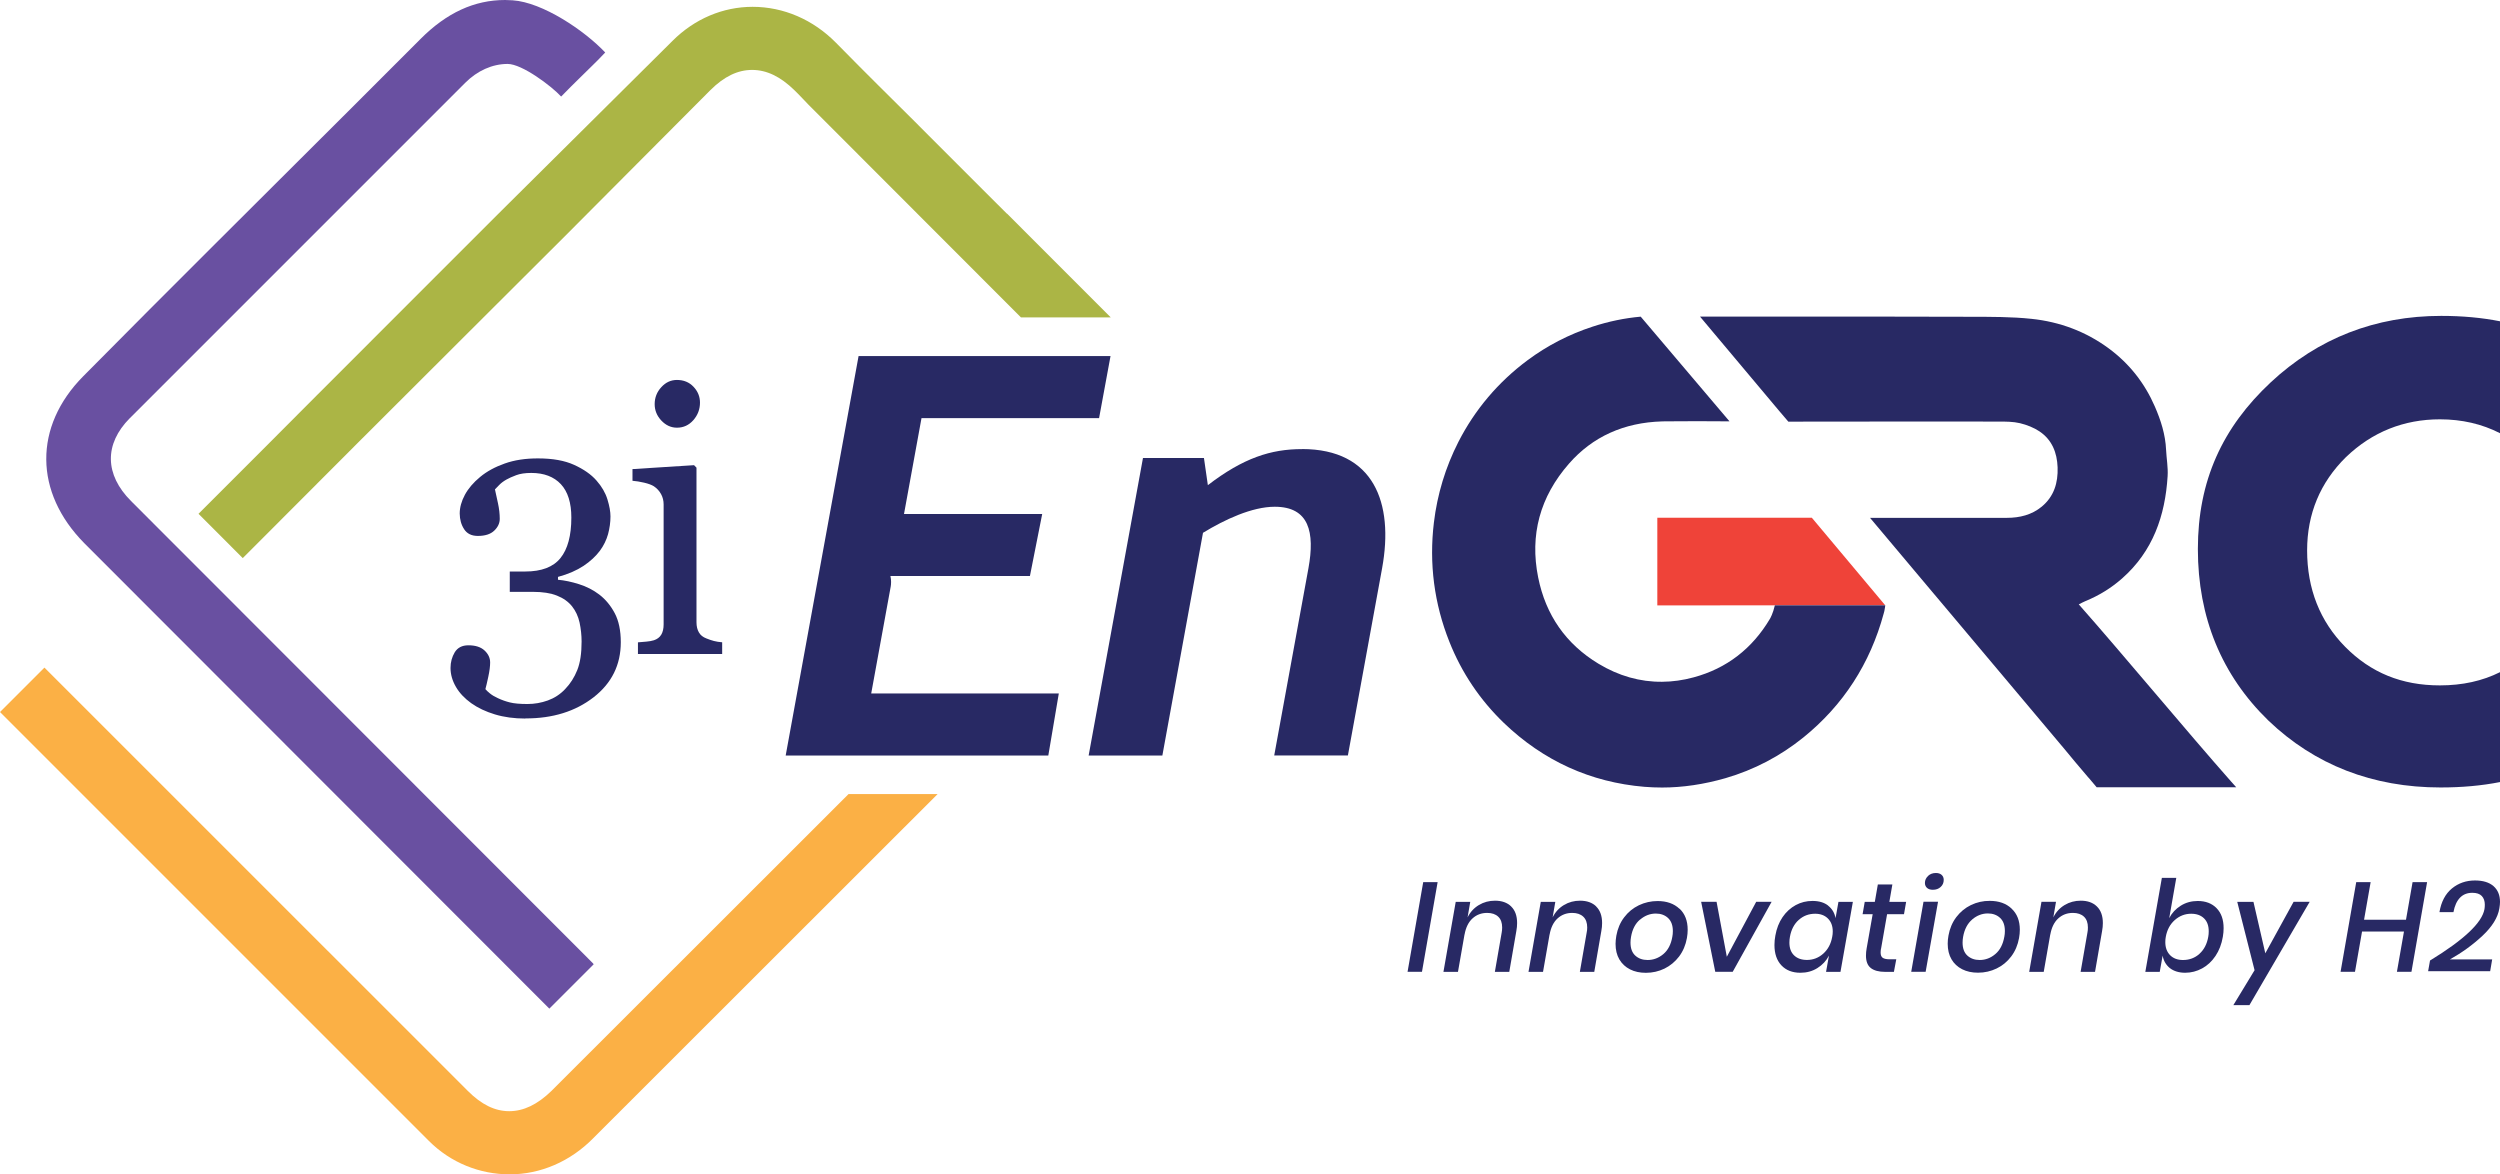
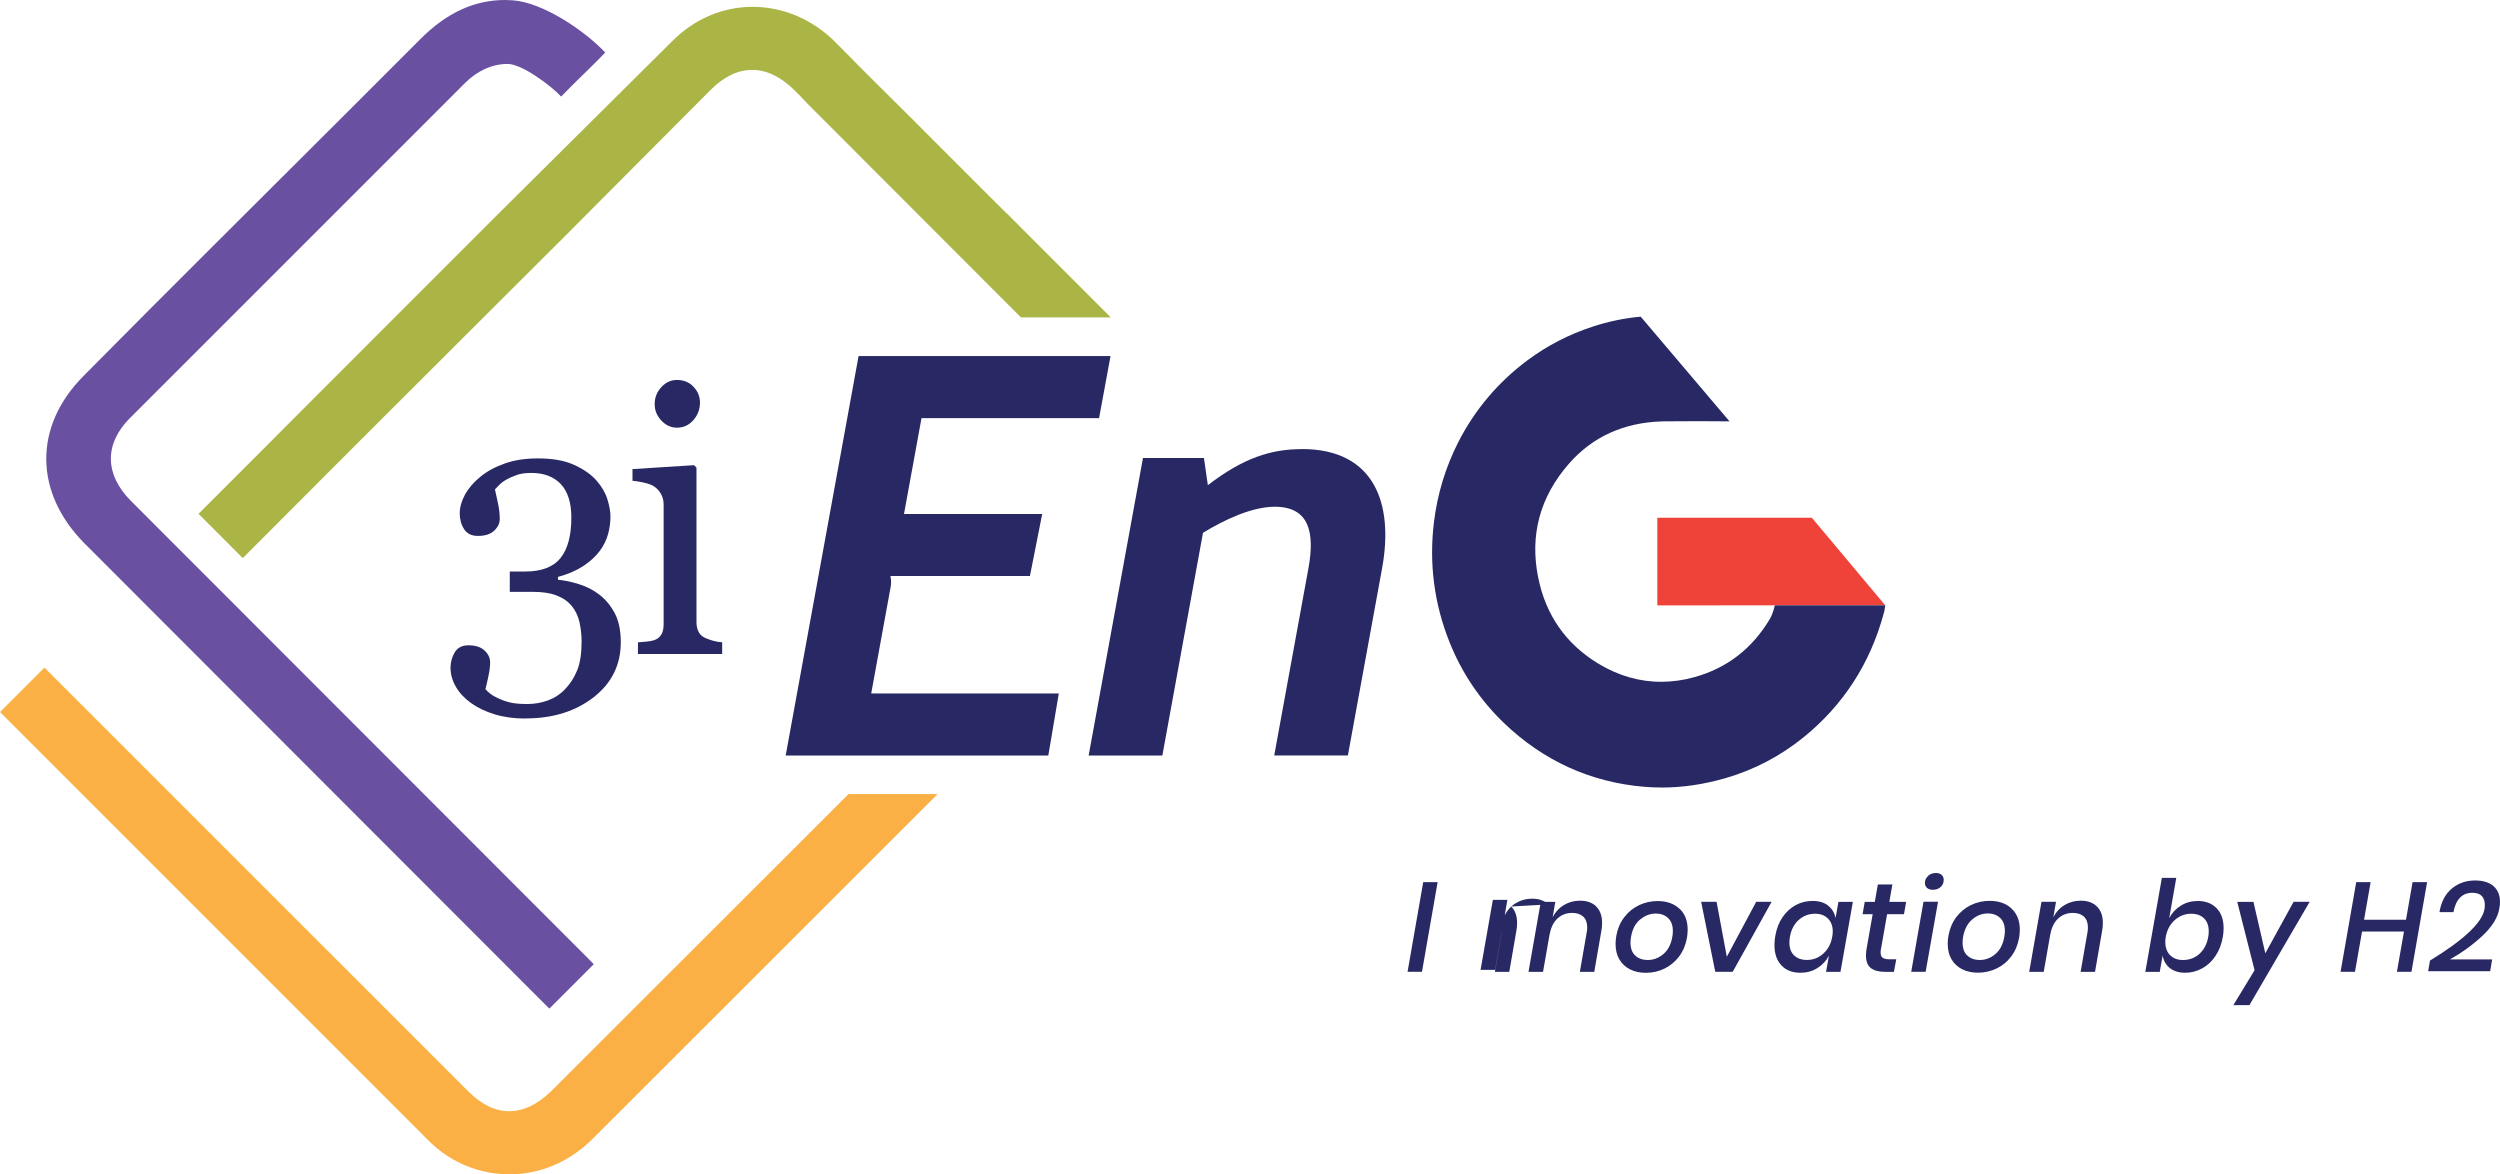
<svg xmlns="http://www.w3.org/2000/svg" id="Layer_2" viewBox="0 0 421.51 198">
  <defs>
    <style>.cls-1{fill:#282964;}.cls-2{fill:#fbb045;}.cls-3{fill:#ef4339;}.cls-4{fill:#6950a1;}.cls-5{fill:#abb545;}</style>
  </defs>
  <g id="Layer_1-2">
    <path class="cls-4" d="m21.9,70.49c-4.37,4.39-4.24,9.55.19,13.98l78.03,78.09c.37.37-.49-.46-.03.03l-7.47,7.47c-.06-.06.04.04,0,0L14.21,91.58c-8.46-8.56-8.57-19.66-.18-28.14,14.8-14.97,30.01-30.03,44.66-44.66l2.5-2.5c3.24-3.24,6.48-6.48,9.72-9.72C75.32,2.14,79.99,0,85.16,0c.42,0,.84.02,1.26.05,5.07.33,12.16,5.12,15.62,8.8-1.33,1.43-2.79,2.8-4.17,4.17l-.05.05c-1.06,1.04-2.15,2.11-3.21,3.21-1.66-1.8-6.59-5.5-9.02-5.5-2.58,0-5.12,1.14-7.17,3.2l-56.52,56.52Z" />
    <path class="cls-1" d="m88.57,121.15c-1.87,0-3.58-.23-5.13-.7-1.55-.47-2.88-1.1-3.99-1.89-1.11-.8-1.98-1.71-2.58-2.75-.6-1.03-.91-2.1-.91-3.19,0-.97.24-1.85.71-2.64.48-.78,1.24-1.18,2.3-1.18,1.19,0,2.1.29,2.73.88.63.59.94,1.26.94,2.01,0,.64-.1,1.44-.31,2.41-.21.98-.37,1.67-.49,2.09.14.18.39.42.76.72.37.3.82.57,1.36.81.64.3,1.31.54,2,.71.7.18,1.68.27,2.96.27,1.19,0,2.34-.2,3.45-.6,1.1-.4,2.08-1.03,2.91-1.91.88-.91,1.56-1.98,2.05-3.21.49-1.22.73-2.83.73-4.82,0-1.07-.12-2.13-.34-3.19-.23-1.05-.66-1.97-1.27-2.74-.62-.77-1.46-1.38-2.53-1.8-1.07-.43-2.42-.64-4.05-.64h-3.92v-3.43s2.6,0,2.6,0c2.75,0,4.73-.75,5.95-2.27,1.22-1.51,1.83-3.79,1.83-6.83,0-2.48-.59-4.36-1.76-5.62-1.18-1.26-2.84-1.9-4.99-1.9-1.04,0-1.89.13-2.55.38-.67.25-1.21.49-1.63.73-.5.28-.91.59-1.23.92-.32.34-.56.59-.72.74.14.64.31,1.42.51,2.34.2.92.3,1.8.3,2.64,0,.73-.32,1.4-.94,1.99-.62.59-1.54.88-2.76.88-1.05,0-1.82-.38-2.31-1.14-.49-.76-.73-1.63-.74-2.63,0-1.03.29-2.08.87-3.16.58-1.07,1.44-2.08,2.57-3.01,1.13-.94,2.51-1.69,4.15-2.27,1.63-.58,3.51-.87,5.63-.86,2.44,0,4.47.36,6.07,1.09,1.6.73,2.86,1.6,3.77,2.64.9,1.02,1.51,2.08,1.85,3.19.34,1.11.51,2.06.51,2.86,0,.99-.14,1.99-.41,3-.28,1-.74,1.93-1.37,2.79-.7.93-1.62,1.79-2.76,2.55-1.15.76-2.58,1.39-4.31,1.86v.48c1.11.1,2.3.35,3.56.75,1.26.4,2.4.98,3.42,1.76,1.05.81,1.92,1.86,2.6,3.15.67,1.28,1.01,2.91,1.01,4.87,0,3.82-1.53,6.91-4.59,9.29-3.07,2.38-6.89,3.57-11.48,3.56" />
    <path class="cls-1" d="m121.75,110.27h-14.19v-1.97c.45-.04.93-.08,1.42-.12.49-.04.91-.12,1.27-.23.55-.18.97-.49,1.24-.94.27-.45.4-1.03.4-1.74v-20.22c0-.63-.14-1.21-.43-1.74-.29-.53-.69-.97-1.21-1.32-.38-.24-.92-.44-1.64-.61-.72-.17-1.37-.27-1.97-.32v-1.97l10.38-.66.41.42v26.05c0,.7.14,1.27.41,1.73.26.46.68.79,1.26,1.01.43.18.86.32,1.27.43.42.11.88.18,1.39.22v1.97Zm-3.73-42.4c0,1.13-.37,2.12-1.12,2.97-.74.84-1.66,1.27-2.76,1.27-1.01,0-1.89-.41-2.64-1.21-.75-.8-1.12-1.72-1.12-2.76,0-1.09.37-2.05,1.12-2.86.74-.82,1.62-1.22,2.64-1.22,1.13,0,2.06.38,2.79,1.15.73.77,1.09,1.66,1.09,2.67" />
    <polygon class="cls-3" points="317.86 102.06 279.43 102.07 279.43 87.29 305.48 87.29 317.86 102.06" />
-     <path class="cls-1" d="m395.54,77.07c-4.35,4.28-6.55,9.57-6.55,15.73,0,6.48,2.16,11.95,6.42,16.26,4.32,4.37,9.54,6.5,15.96,6.5,3.8,0,7.19-.75,10.14-2.23v18.53c-3.09.61-6.43.91-10.02.91-11.45,0-21.22-3.8-29.04-11.29-7.88-7.66-11.88-17.39-11.88-28.91s4.14-20.5,12.3-28.12c7.98-7.43,17.64-11.19,28.73-11.19,3.55,0,6.85.3,9.91.91v18.87c-3.04-1.56-6.43-2.34-10.13-2.34-6.1,0-11.43,2.14-15.83,6.36Z" />
-     <path class="cls-1" d="m377.04,132.74s-.38-.43-.83-.93c0,0,0,0,0,0-7.55-8.54-18.26-21.47-25.72-29.91.49-.24.79-.42,1.12-.55,2.27-.93,4.34-2.2,6.18-3.82,5.2-4.58,7.27-10.57,7.68-17.26.09-1.47-.19-2.96-.26-4.43-.11-2.57-.89-4.99-1.89-7.29-1.71-3.94-4.29-7.24-7.78-9.81-3.88-2.86-8.27-4.48-13-4.98-3.4-.36-6.84-.34-10.26-.35-9.26-.03-18.51-.03-27.76-.03h0s-17.89,0-17.89,0l.21.25,2.9,3.46.02.02,10.19,12.14,1.57,1.84h1.67c.1,0,.19,0,.3,0,1.43,0,2.85-.01,4.28-.01h4.76,0c8.16-.02,16.32-.01,24.49,0,1.19,0,2.41,0,3.55.27,1.16.28,2.34.74,3.32,1.4,2.09,1.42,2.94,3.56,3.03,6.05.09,2.61-.61,4.9-2.66,6.61-1.69,1.4-3.73,1.9-5.89,1.9-7.27,0-14.54,0-21.81,0-.06,0-.12,0-.18,0,0,0,0,0,0,0h-1.09s.08.09.08.09h0s10.81,12.86,10.81,12.86c.01.01.02.02.03.03l21.41,25.46s.02.02.03.03h0c1.62,1.97,3.13,3.77,4.41,5.26.05.06.1.12.16.17,0,0,0,0,0,0l1.28,1.52h23.57Z" />
    <path class="cls-1" d="m317.71,103.03c.09-.39.15-.97.15-.97h-18.61c-.32,1.4-.81,2.24-.81,2.24h0c-2.99,5.06-7.32,8.4-12.87,9.9-1.79.49-3.58.74-5.32.75-3.73.04-7.34-.99-10.75-3.05-5.47-3.31-8.89-8.2-10.16-14.55-1.44-7.15.31-13.6,5.2-19.18,3.96-4.53,9.24-6.93,15.69-7.12.16,0,.32,0,.48-.01,3.62-.05,7.31-.02,10.89,0l-14.97-17.65c-2.69.24-5.42.8-8.13,1.69-3.95,1.29-7.63,3.19-10.94,5.65-4.95,3.68-8.88,8.32-11.67,13.78-2.17,4.26-3.56,8.83-4.13,13.6-.83,6.91.05,13.67,2.61,20.09,2.07,5.22,5.17,9.82,9.18,13.68,6.66,6.4,14.64,10.02,23.71,10.78.98.08,1.98.12,2.98.12,3.48,0,7.07-.54,10.69-1.58,4.81-1.4,9.23-3.71,13.16-6.89,6.68-5.41,11.23-12.43,13.51-20.87l.11-.41h0s0,0,0,0h0Z" />
    <path class="cls-1" d="m185.31,70.49l1.93-10.46h-42.48l-12.29,67.35h44.28s1.77-10.46,1.77-10.46h-31.63l3.29-18.03c.07-.37.11-1.12-.05-1.77h23.52s2.07-10.46,2.07-10.46h-23.3s2.95-16.16,2.95-16.16h29.95Z" />
    <path class="cls-1" d="m219.52,75.72c-5.23,0-9.89,1.49-15.87,6.08l-.66-4.58h-10.28l-9.16,50.16h12.43l6.85-37.55c3.68-2.24,8.27-4.39,12.1-4.39,5.8,0,6.78,4.3,5.68,10.36l-5.77,31.57h12.42l5.77-31.57c2.01-11.02-1.38-20.09-13.52-20.09Z" />
    <path class="cls-5" d="m169.76,36.02l-4.02-4.01c-3.05-3.04-6.09-6.1-9.14-9.14l-2.36-2.37c-4.97-4.95-7.27-7.17-13.26-13.26-3.86-3.93-8.87-6.09-14.09-6.09-5,0-9.79,2.03-13.5,5.74-9.58,9.56-19.23,19.05-28.81,28.6-7.44,7.41-14.84,14.85-22.26,22.26-2.95,2.94-5.89,5.9-8.84,8.84l-.12.12c-4.95,4.96-13.63,13.7-19.89,19.92l7.46,7.47c11.9-11.96,27.31-27.34,38.3-38.3,5.41-5.39,10.81-10.78,16.22-16.18,3.94-3.94,7.94-7.96,11.81-11.86l.21-.21c4.03-4.06,8.2-8.25,12.31-12.36,2.29-2.28,4.59-3.4,7.03-3.4s4.76,1.11,7.12,3.41c.56.54,1.08,1.09,1.59,1.62.26.28.52.55.78.82l35.83,35.87h15.14c-6.84-6.85-14.46-14.48-17.49-17.5Z" />
    <path class="cls-2" d="m72.32,192.37c3.7,3.7,8.61,5.63,13.61,5.63,5.22,0,10.23-2.17,14.09-6.09l58.07-58.03h-15.02l-50.1,50.06c-2.36,2.29-4.69,3.41-7.12,3.41-2.44,0-4.7-1.14-6.99-3.43L7.49,112.56l-7.49,7.49,72.32,72.32Z" />
    <path class="cls-1" d="m242.39,148.73l-2.64,15.12h-2.43l2.64-15.12h2.43Z" />
-     <path class="cls-1" d="m254.79,152.84c.67.65,1,1.58,1,2.79,0,.43-.04.88-.13,1.35l-1.19,6.88h-2.43s1.15-6.62,1.15-6.62c.05-.27.08-.55.08-.86,0-.8-.22-1.41-.67-1.83-.45-.42-1.07-.63-1.86-.63-.97,0-1.79.31-2.47.93-.68.62-1.13,1.53-1.34,2.73v-.06s-1.11,6.34-1.11,6.34h-2.45l2.07-11.8h2.45l-.45,2.61c.45-.9,1.09-1.59,1.91-2.08.82-.49,1.72-.73,2.71-.73,1.15,0,2.06.32,2.73.97Z" />
+     <path class="cls-1" d="m254.79,152.84c.67.65,1,1.58,1,2.79,0,.43-.04.88-.13,1.35l-1.19,6.88h-2.43s1.15-6.62,1.15-6.62v-.06s-1.11,6.34-1.11,6.34h-2.45l2.07-11.8h2.45l-.45,2.61c.45-.9,1.09-1.59,1.91-2.08.82-.49,1.72-.73,2.71-.73,1.15,0,2.06.32,2.73.97Z" />
    <path class="cls-1" d="m269.12,152.84c.67.65,1,1.58,1,2.79,0,.43-.04.88-.13,1.35l-1.19,6.88h-2.43s1.15-6.62,1.15-6.62c.06-.27.09-.56.09-.86,0-.8-.22-1.41-.67-1.83-.45-.42-1.07-.63-1.86-.63-.97,0-1.79.31-2.47.93-.68.62-1.13,1.53-1.34,2.73v-.06s-1.11,6.34-1.11,6.34h-2.45l2.07-11.8h2.45l-.45,2.61c.45-.9,1.09-1.59,1.91-2.08.82-.49,1.72-.73,2.71-.73,1.15,0,2.06.32,2.73.97Z" />
    <path class="cls-1" d="m283.17,153.2c.92.86,1.38,2.05,1.38,3.57,0,.43-.04.89-.13,1.39-.21,1.18-.65,2.22-1.32,3.11-.67.88-1.49,1.56-2.46,2.04-.97.47-2.02.71-3.14.71-1.01,0-1.9-.19-2.67-.58-.77-.39-1.37-.95-1.8-1.68-.43-.73-.64-1.61-.64-2.62,0-.42.05-.88.13-1.37.21-1.18.65-2.22,1.32-3.1.67-.89,1.49-1.56,2.48-2.04.99-.47,2.04-.71,3.16-.71,1.53,0,2.76.43,3.68,1.3Zm-6.64,1.83c-.8.67-1.31,1.64-1.53,2.92-.06.33-.09.66-.09.98,0,.97.27,1.7.81,2.19.54.49,1.23.74,2.07.74.98,0,1.86-.33,2.65-.99.79-.66,1.3-1.64,1.52-2.92.06-.3.09-.62.09-.96,0-.97-.27-1.7-.81-2.21-.54-.5-1.23-.75-2.06-.75-.97,0-1.85.34-2.64,1.01Z" />
    <path class="cls-1" d="m291.14,161.33l4.96-9.28h2.6s-6.56,11.8-6.56,11.8h-2.94l-2.38-11.8h2.6s1.73,9.27,1.73,9.27Z" />
    <path class="cls-1" d="m308.23,152.7c.68.53,1.09,1.23,1.25,2.1l.49-2.74h2.43s-2.09,11.8-2.09,11.8h-2.43l.49-2.74c-.45.87-1.1,1.57-1.95,2.1-.84.53-1.8.79-2.86.79-1.36,0-2.43-.42-3.21-1.25-.78-.83-1.17-1.97-1.17-3.42,0-.54.05-1.07.15-1.59.21-1.2.62-2.24,1.22-3.12.6-.88,1.34-1.55,2.22-2.03.87-.47,1.81-.7,2.82-.7,1.09,0,1.98.26,2.65.79Zm-4.96,2.4c-.77.7-1.27,1.65-1.48,2.85-.06.3-.09.62-.09.97,0,.93.26,1.65.79,2.16.53.51,1.25.77,2.17.77,1.04,0,1.95-.35,2.75-1.06.79-.71,1.3-1.65,1.51-2.84.06-.29.09-.58.09-.9,0-.91-.27-1.64-.81-2.18-.54-.54-1.26-.81-2.15-.81-1.08,0-2.01.35-2.78,1.05Z" />
    <path class="cls-1" d="m317.14,159.96c-.04.23-.06.44-.06.64,0,.41.11.71.34.88.23.17.6.25,1.11.26h1.19s-.4,2.12-.4,2.12h-1.49c-1.05,0-1.85-.22-2.4-.64-.55-.43-.82-1.13-.82-2.1,0-.43.04-.83.11-1.2l1.02-5.78h-1.7l.36-2.08h1.7s.51-2.93.51-2.93h2.45s-.51,2.93-.51,2.93h2.83s-.36,2.08-.36,2.08h-2.85s-1.02,5.83-1.02,5.83Z" />
    <path class="cls-1" d="m326.76,152.05l-2.09,11.8h-2.43l2.07-11.81h2.45Zm-1.68-4.37c.35-.33.8-.49,1.32-.49.41,0,.74.11.97.32.23.21.35.49.35.84,0,.49-.17.88-.52,1.2-.35.32-.78.47-1.31.47-.43,0-.76-.11-.99-.32-.23-.21-.35-.49-.35-.83,0-.46.18-.85.53-1.18Z" />
    <path class="cls-1" d="m339.16,153.2c.93.86,1.39,2.05,1.39,3.56,0,.43-.04.89-.13,1.39-.21,1.18-.65,2.22-1.32,3.11-.67.89-1.49,1.56-2.46,2.03-.97.47-2.02.71-3.14.71-1.01,0-1.9-.19-2.67-.58-.77-.39-1.38-.95-1.8-1.68-.43-.73-.64-1.61-.64-2.63,0-.43.04-.88.13-1.37.21-1.18.65-2.22,1.32-3.11.67-.88,1.49-1.56,2.48-2.04.99-.47,2.04-.71,3.16-.7,1.53,0,2.76.43,3.68,1.3Zm-6.64,1.83c-.79.67-1.3,1.64-1.53,2.91-.06.33-.09.66-.09.99,0,.97.27,1.7.81,2.19.54.49,1.23.74,2.06.74.98,0,1.86-.33,2.65-1,.79-.66,1.29-1.64,1.52-2.93.06-.3.09-.62.09-.96,0-.97-.27-1.71-.81-2.21-.54-.5-1.23-.75-2.06-.75-.96,0-1.84.34-2.64,1.01Z" />
    <path class="cls-1" d="m353.55,152.84c.67.65,1,1.58,1,2.79,0,.43-.04.88-.13,1.35l-1.19,6.88h-2.43s1.15-6.62,1.15-6.62c.06-.27.08-.56.08-.86,0-.8-.22-1.41-.67-1.83-.45-.42-1.07-.63-1.86-.63-.97,0-1.79.31-2.47.93-.68.62-1.13,1.53-1.34,2.73v-.06l-1.11,6.34h-2.45l2.07-11.81h2.45s-.45,2.62-.45,2.62c.45-.9,1.09-1.59,1.91-2.08.82-.49,1.72-.73,2.71-.73,1.15,0,2.06.32,2.72.97Z" />
    <path class="cls-1" d="m361.71,163.86l2.79-15.85h2.43l-1.19,6.79c.45-.87,1.1-1.57,1.95-2.1.85-.53,1.8-.79,2.86-.79,1.33,0,2.4.41,3.18,1.22.79.81,1.18,1.93,1.18,3.36,0,.46-.04.94-.13,1.46-.21,1.24-.63,2.32-1.24,3.23-.62.92-1.37,1.62-2.26,2.1-.89.48-1.84.73-2.86.73s-1.92-.27-2.58-.79c-.65-.53-1.06-1.23-1.21-2.1l-.49,2.74h-2.43Zm9.13-3.05c.77-.69,1.27-1.65,1.48-2.86.06-.3.08-.61.08-.94,0-.93-.26-1.65-.79-2.17-.53-.52-1.25-.78-2.17-.78-1.05,0-1.97.36-2.77,1.07-.8.71-1.3,1.66-1.51,2.83-.06.29-.08.58-.08.88,0,.93.27,1.66.81,2.21.54.54,1.26.81,2.17.81,1.08,0,2.01-.35,2.78-1.04Z" />
    <path class="cls-1" d="m379.94,152.05l2,8.68,4.77-8.68h2.71l-10.16,17.42h-2.71l3.58-5.89-2.92-11.52h2.72Z" />
    <path class="cls-1" d="m409.22,148.73l-2.64,15.12h-2.45s1.19-6.79,1.19-6.79h-7.07s-1.19,6.79-1.19,6.79h-2.43l2.64-15.12h2.43l-1.11,6.34h7.07l1.11-6.34h2.45Z" />
    <path class="cls-1" d="m418.89,153.3c.04-.25.06-.51.06-.77,0-.61-.17-1.1-.51-1.46-.34-.36-.87-.54-1.6-.54-.85,0-1.54.27-2.08.83-.53.55-.9,1.36-1.1,2.43h-2.36c.3-1.76,1-3.08,2.1-3.99,1.1-.9,2.4-1.35,3.89-1.35,1.35,0,2.39.32,3.12.95.73.64,1.1,1.53,1.1,2.67,0,.3-.04.66-.11,1.09-.25,1.54-1.21,3.08-2.85,4.62-1.65,1.54-3.48,2.86-5.49,3.98h7.13l-.34,1.99h-10.46l.32-1.8c5.71-3.49,8.77-6.37,9.18-8.66Z" />
  </g>
</svg>